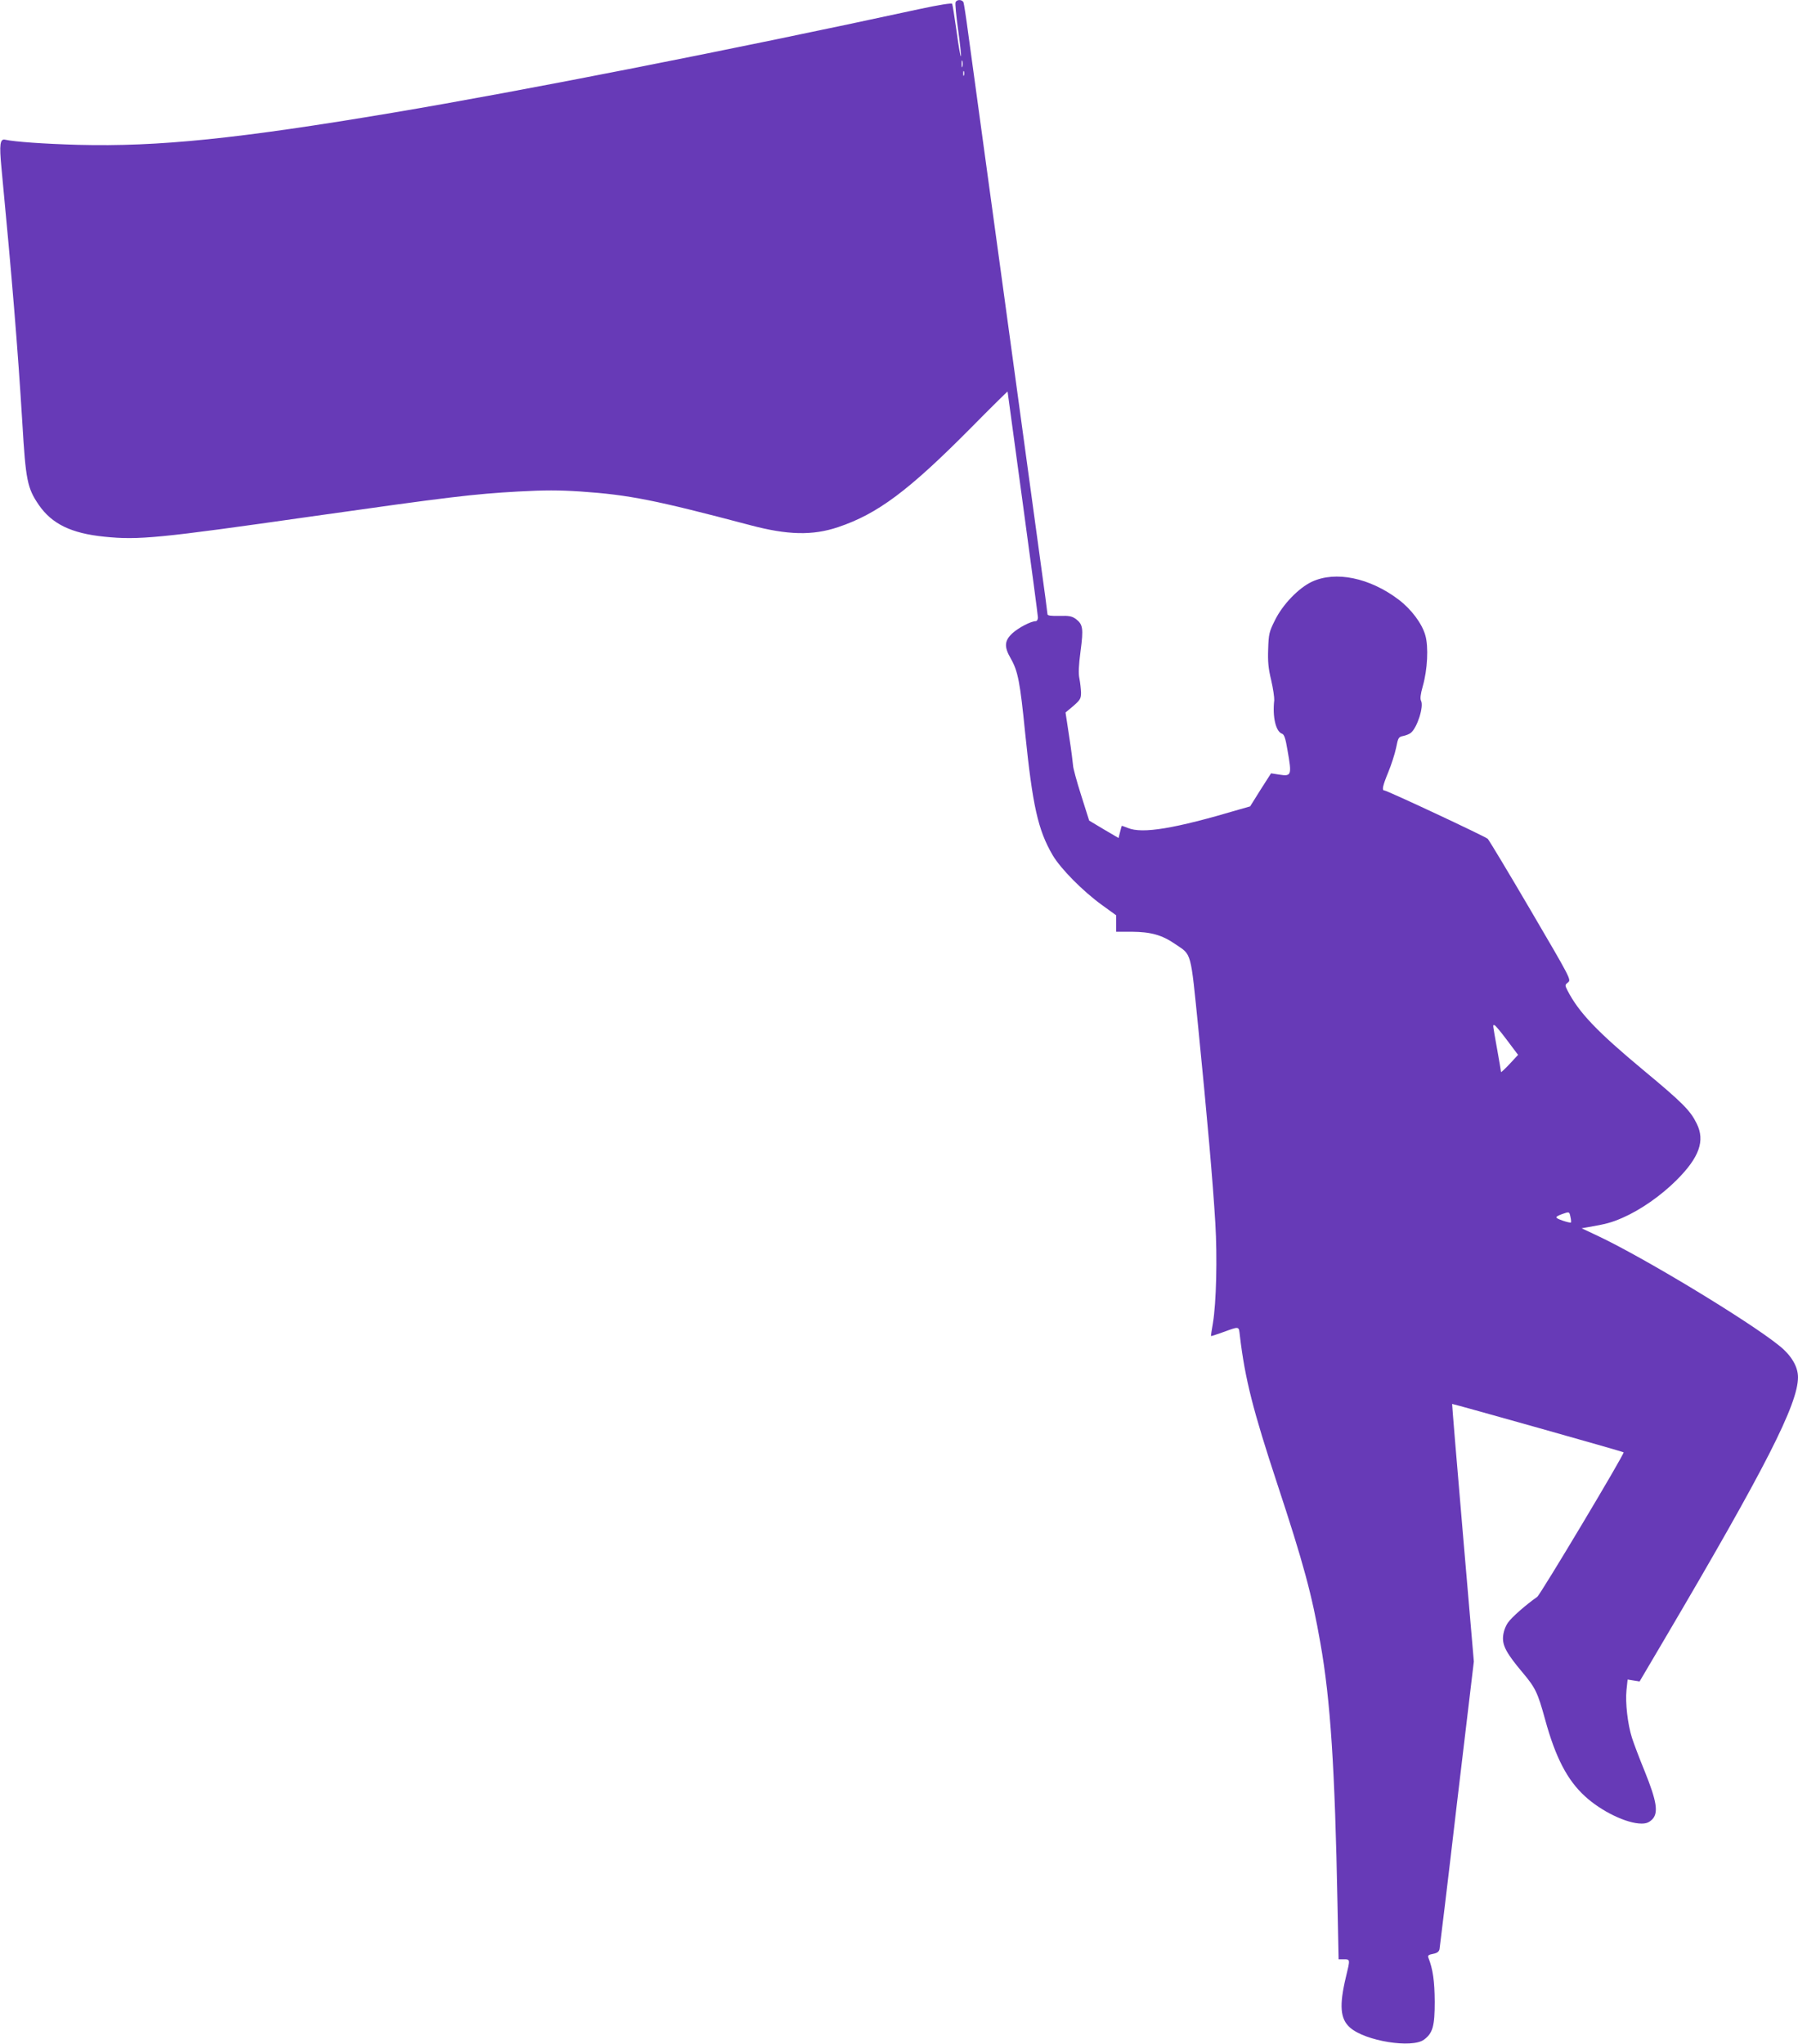
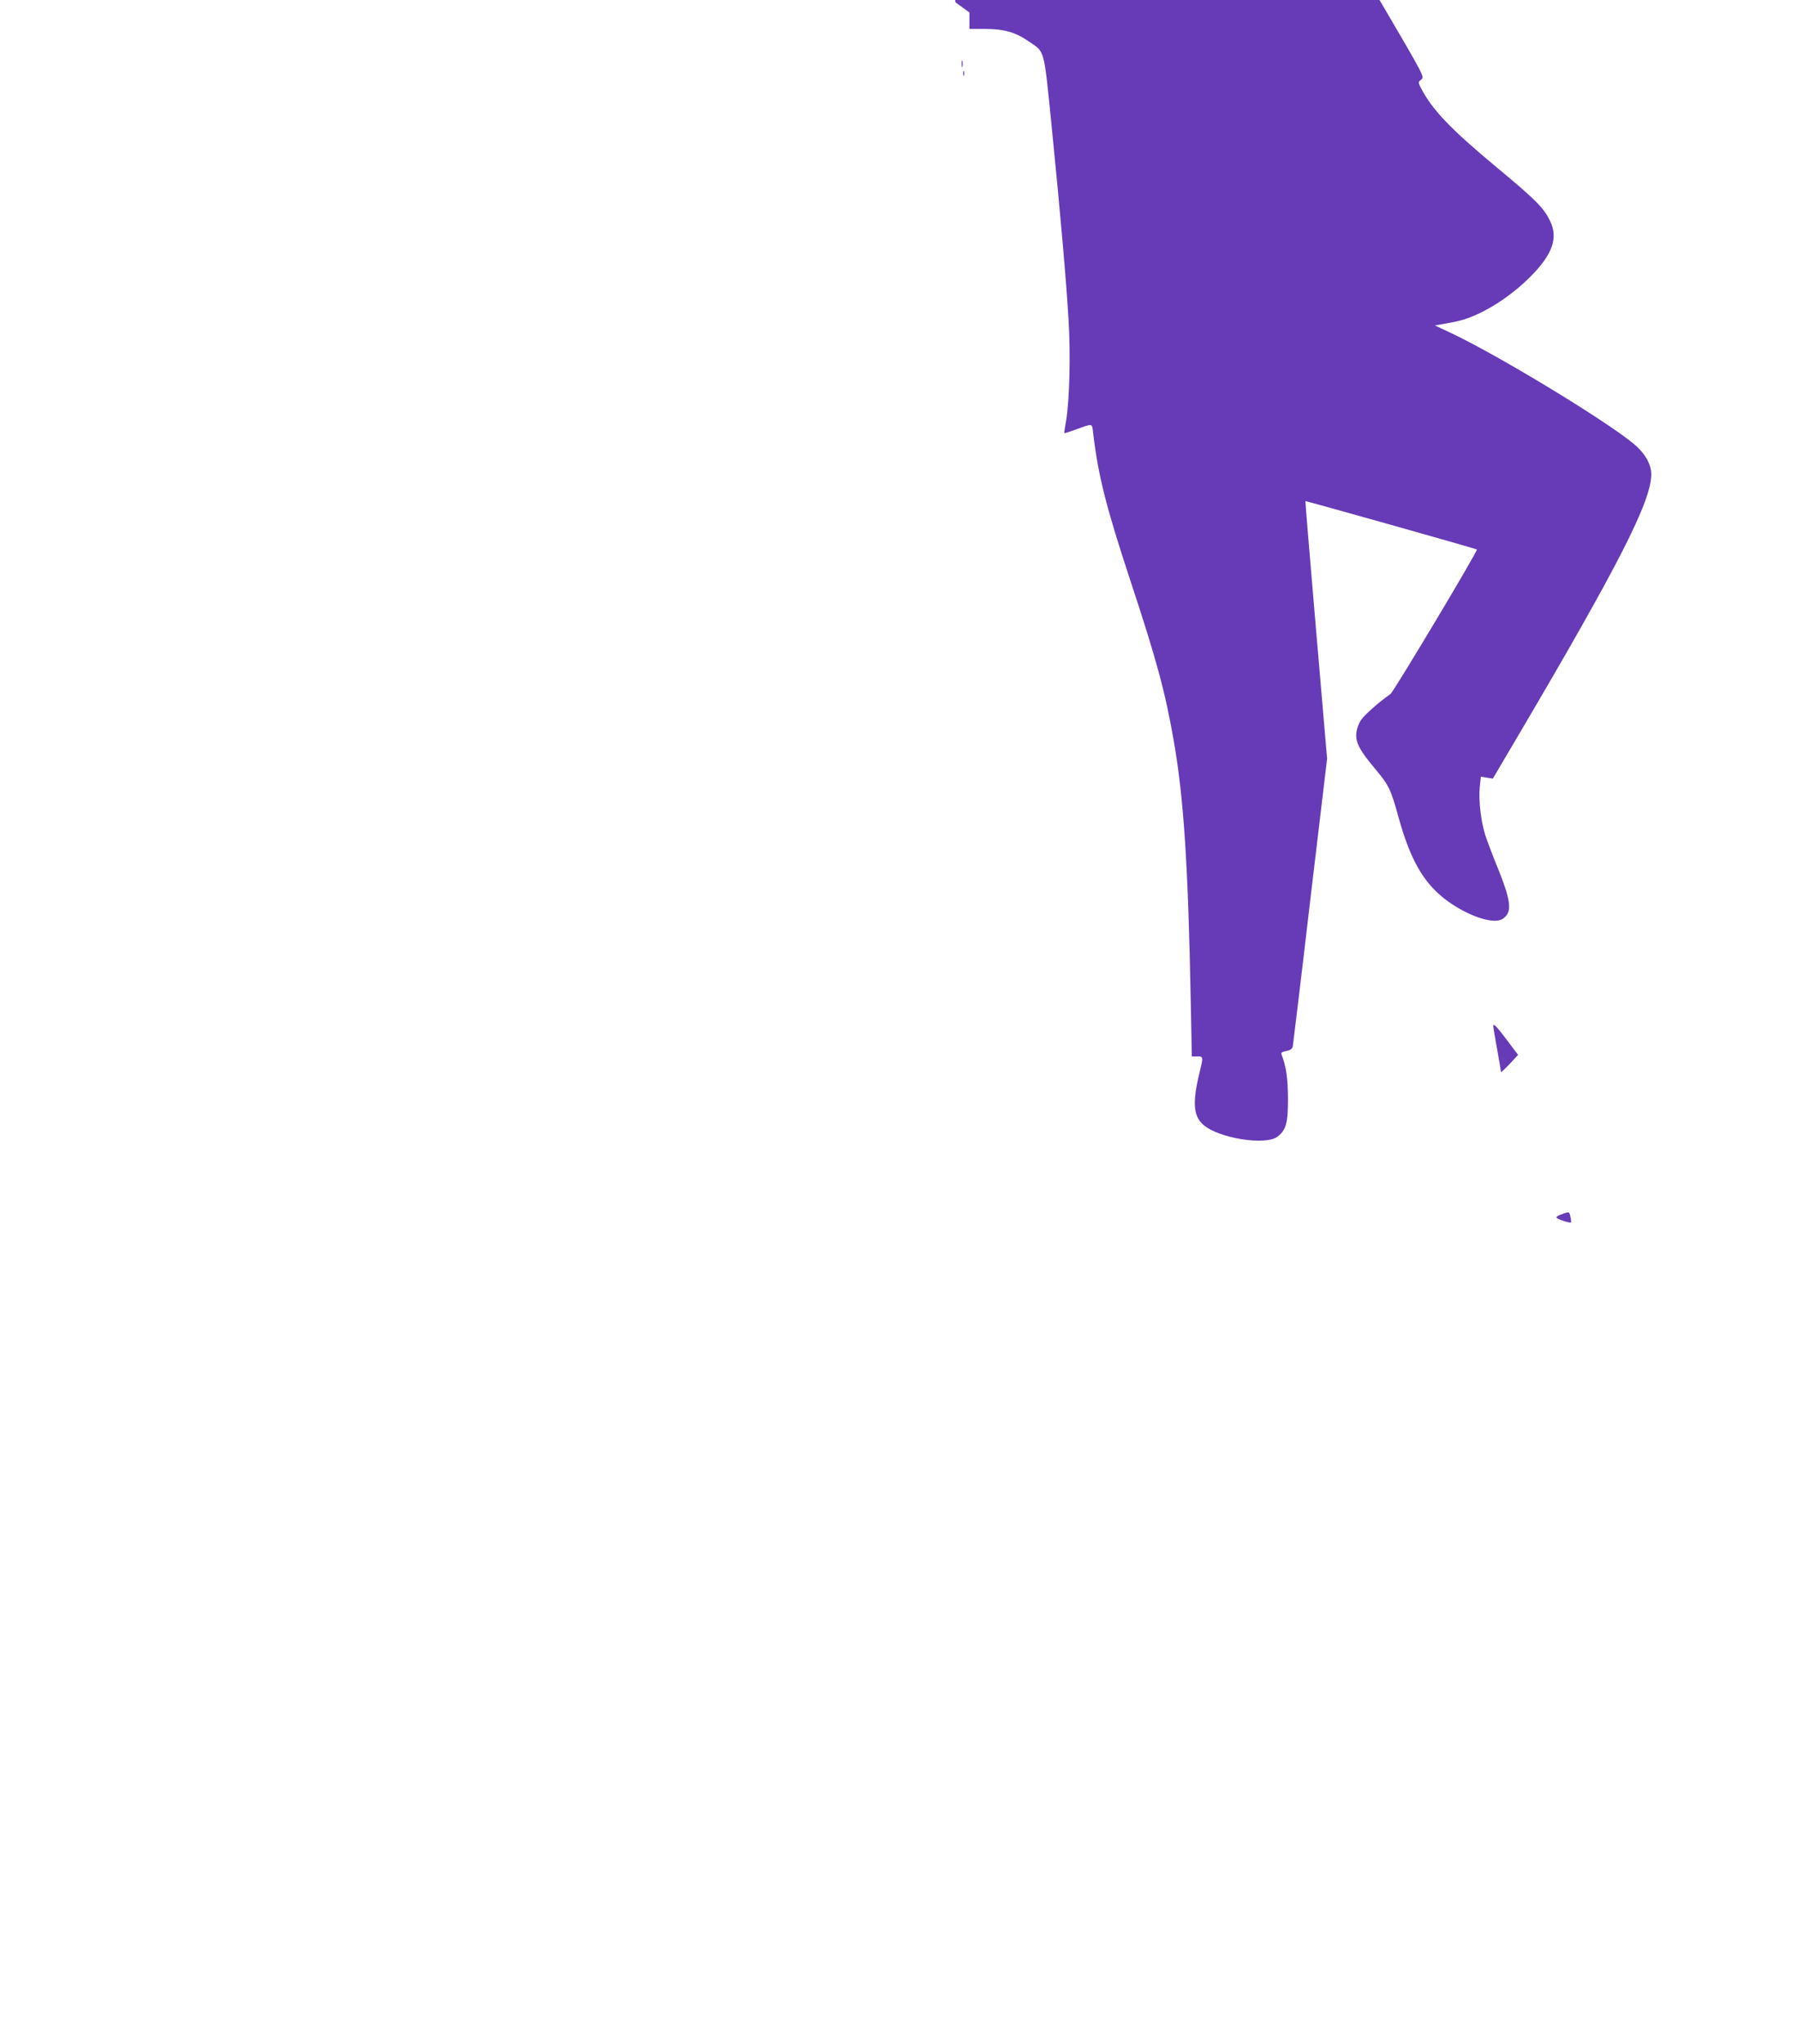
<svg xmlns="http://www.w3.org/2000/svg" version="1.0" width="1126pt" height="1280pt" viewBox="0 0 1126 1280" preserveAspectRatio="xMidYMid meet">
  <g transform="translate(0,1280) scale(0.1,-0.1)" fill="#673ab7" stroke="none">
-     <path d="M5984 12785 c-3 -8 4 -84 16 -170 12 -86 20 -161 18 -167 -3 -7 -15 62 -27 153 -13 90 -25 169 -28 175 -2 6 -76 -5 -206 -33 -1186 -257 -2490 -513 -3292 -648 -974 -164 -1474 -215 -1975 -202 -213 6 -399 19 -457 32 -33 8 -38 -29 -24 -175 67 -701 102 -1126 131 -1600 21 -357 31 -407 103 -512 82 -119 203 -178 410 -199 216 -22 339 -10 1299 127 861 122 1009 140 1295 156 164 9 253 9 389 0 305 -21 465 -53 1063 -211 233 -62 390 -66 550 -12 247 83 440 227 829 619 127 129 232 232 232 230 0 -3 43 -317 95 -699 52 -382 95 -704 95 -716 0 -13 -6 -23 -14 -23 -29 0 -106 -40 -145 -75 -51 -47 -54 -85 -11 -159 45 -79 58 -146 90 -466 47 -457 80 -607 172 -765 50 -85 189 -226 311 -314 l87 -63 0 -52 0 -51 98 0 c120 -1 189 -20 273 -78 103 -70 94 -36 144 -532 54 -542 91 -959 106 -1215 13 -216 6 -499 -15 -625 -8 -44 -13 -81 -12 -82 1 -1 31 8 66 21 117 42 107 44 115 -21 32 -269 82 -465 234 -926 164 -497 217 -693 270 -997 63 -355 91 -783 107 -1633 l7 -347 33 0 c40 0 40 1 13 -110 -43 -180 -36 -264 26 -318 95 -84 388 -131 463 -75 55 41 67 85 67 238 -1 129 -11 202 -40 276 -5 13 2 18 29 23 26 5 37 13 41 29 2 12 52 422 109 912 l106 890 -69 805 c-38 443 -68 806 -67 808 3 2 1069 -298 1074 -303 8 -7 -521 -891 -541 -905 -71 -50 -159 -127 -183 -161 -17 -25 -28 -56 -31 -87 -5 -57 22 -107 123 -227 80 -95 94 -125 140 -292 65 -238 139 -381 250 -482 103 -95 262 -171 354 -171 31 0 47 7 67 26 40 41 29 113 -46 299 -34 83 -70 178 -81 213 -27 86 -42 219 -34 298 l7 66 37 -6 38 -6 155 263 c633 1074 837 1474 837 1642 0 67 -42 138 -119 199 -191 154 -849 552 -1136 687 l-100 47 40 7 c111 19 146 28 217 59 112 49 240 138 338 236 142 142 179 246 126 353 -40 82 -87 130 -334 335 -292 243 -405 362 -476 500 -16 32 -16 34 4 50 20 17 18 21 -234 451 -140 239 -261 440 -269 448 -14 14 -631 303 -648 303 -16 0 -10 29 25 114 19 46 41 114 49 152 13 65 15 69 45 75 18 4 39 12 48 20 40 33 82 166 63 201 -6 12 -3 41 11 90 30 104 37 248 16 320 -21 74 -88 163 -167 223 -181 137 -395 181 -543 112 -83 -39 -183 -142 -232 -242 -36 -72 -39 -86 -42 -179 -3 -79 1 -122 19 -196 12 -52 20 -108 19 -125 -12 -105 10 -197 49 -210 13 -4 22 -29 34 -103 28 -157 25 -165 -51 -153 l-52 8 -66 -103 -65 -104 -67 -19 c-407 -121 -608 -154 -699 -116 -20 8 -37 14 -38 13 -1 -2 -6 -19 -11 -40 l-9 -36 -92 54 -92 55 -50 158 c-28 88 -51 172 -51 188 -1 15 -11 96 -24 179 l-23 152 49 41 c43 38 48 46 48 84 -1 23 -5 62 -10 87 -7 32 -5 81 7 172 19 143 15 168 -30 202 -24 17 -41 21 -103 19 -52 -1 -74 2 -74 10 0 7 -20 158 -45 337 -24 179 -87 640 -140 1025 -53 385 -138 1013 -191 1395 -52 382 -106 777 -120 877 -13 100 -27 189 -30 198 -8 19 -43 20 -50 0z m43 -402 c-3 -10 -5 -2 -5 17 0 19 2 27 5 18 2 -10 2 -26 0 -35z m10 -55 c-3 -7 -5 -2 -5 12 0 14 2 19 5 13 2 -7 2 -19 0 -25z m3400 -6041 l70 -93 -53 -57 c-30 -32 -54 -54 -54 -50 0 4 -11 71 -25 147 -29 163 -27 146 -16 146 5 0 40 -42 78 -93z m398 -1108 c4 -17 5 -32 3 -35 -3 -2 -26 3 -52 12 -51 18 -51 23 -3 41 45 16 45 16 52 -18z" />
+     <path d="M5984 12785 l87 -63 0 -52 0 -51 98 0 c120 -1 189 -20 273 -78 103 -70 94 -36 144 -532 54 -542 91 -959 106 -1215 13 -216 6 -499 -15 -625 -8 -44 -13 -81 -12 -82 1 -1 31 8 66 21 117 42 107 44 115 -21 32 -269 82 -465 234 -926 164 -497 217 -693 270 -997 63 -355 91 -783 107 -1633 l7 -347 33 0 c40 0 40 1 13 -110 -43 -180 -36 -264 26 -318 95 -84 388 -131 463 -75 55 41 67 85 67 238 -1 129 -11 202 -40 276 -5 13 2 18 29 23 26 5 37 13 41 29 2 12 52 422 109 912 l106 890 -69 805 c-38 443 -68 806 -67 808 3 2 1069 -298 1074 -303 8 -7 -521 -891 -541 -905 -71 -50 -159 -127 -183 -161 -17 -25 -28 -56 -31 -87 -5 -57 22 -107 123 -227 80 -95 94 -125 140 -292 65 -238 139 -381 250 -482 103 -95 262 -171 354 -171 31 0 47 7 67 26 40 41 29 113 -46 299 -34 83 -70 178 -81 213 -27 86 -42 219 -34 298 l7 66 37 -6 38 -6 155 263 c633 1074 837 1474 837 1642 0 67 -42 138 -119 199 -191 154 -849 552 -1136 687 l-100 47 40 7 c111 19 146 28 217 59 112 49 240 138 338 236 142 142 179 246 126 353 -40 82 -87 130 -334 335 -292 243 -405 362 -476 500 -16 32 -16 34 4 50 20 17 18 21 -234 451 -140 239 -261 440 -269 448 -14 14 -631 303 -648 303 -16 0 -10 29 25 114 19 46 41 114 49 152 13 65 15 69 45 75 18 4 39 12 48 20 40 33 82 166 63 201 -6 12 -3 41 11 90 30 104 37 248 16 320 -21 74 -88 163 -167 223 -181 137 -395 181 -543 112 -83 -39 -183 -142 -232 -242 -36 -72 -39 -86 -42 -179 -3 -79 1 -122 19 -196 12 -52 20 -108 19 -125 -12 -105 10 -197 49 -210 13 -4 22 -29 34 -103 28 -157 25 -165 -51 -153 l-52 8 -66 -103 -65 -104 -67 -19 c-407 -121 -608 -154 -699 -116 -20 8 -37 14 -38 13 -1 -2 -6 -19 -11 -40 l-9 -36 -92 54 -92 55 -50 158 c-28 88 -51 172 -51 188 -1 15 -11 96 -24 179 l-23 152 49 41 c43 38 48 46 48 84 -1 23 -5 62 -10 87 -7 32 -5 81 7 172 19 143 15 168 -30 202 -24 17 -41 21 -103 19 -52 -1 -74 2 -74 10 0 7 -20 158 -45 337 -24 179 -87 640 -140 1025 -53 385 -138 1013 -191 1395 -52 382 -106 777 -120 877 -13 100 -27 189 -30 198 -8 19 -43 20 -50 0z m43 -402 c-3 -10 -5 -2 -5 17 0 19 2 27 5 18 2 -10 2 -26 0 -35z m10 -55 c-3 -7 -5 -2 -5 12 0 14 2 19 5 13 2 -7 2 -19 0 -25z m3400 -6041 l70 -93 -53 -57 c-30 -32 -54 -54 -54 -50 0 4 -11 71 -25 147 -29 163 -27 146 -16 146 5 0 40 -42 78 -93z m398 -1108 c4 -17 5 -32 3 -35 -3 -2 -26 3 -52 12 -51 18 -51 23 -3 41 45 16 45 16 52 -18z" />
  </g>
</svg>